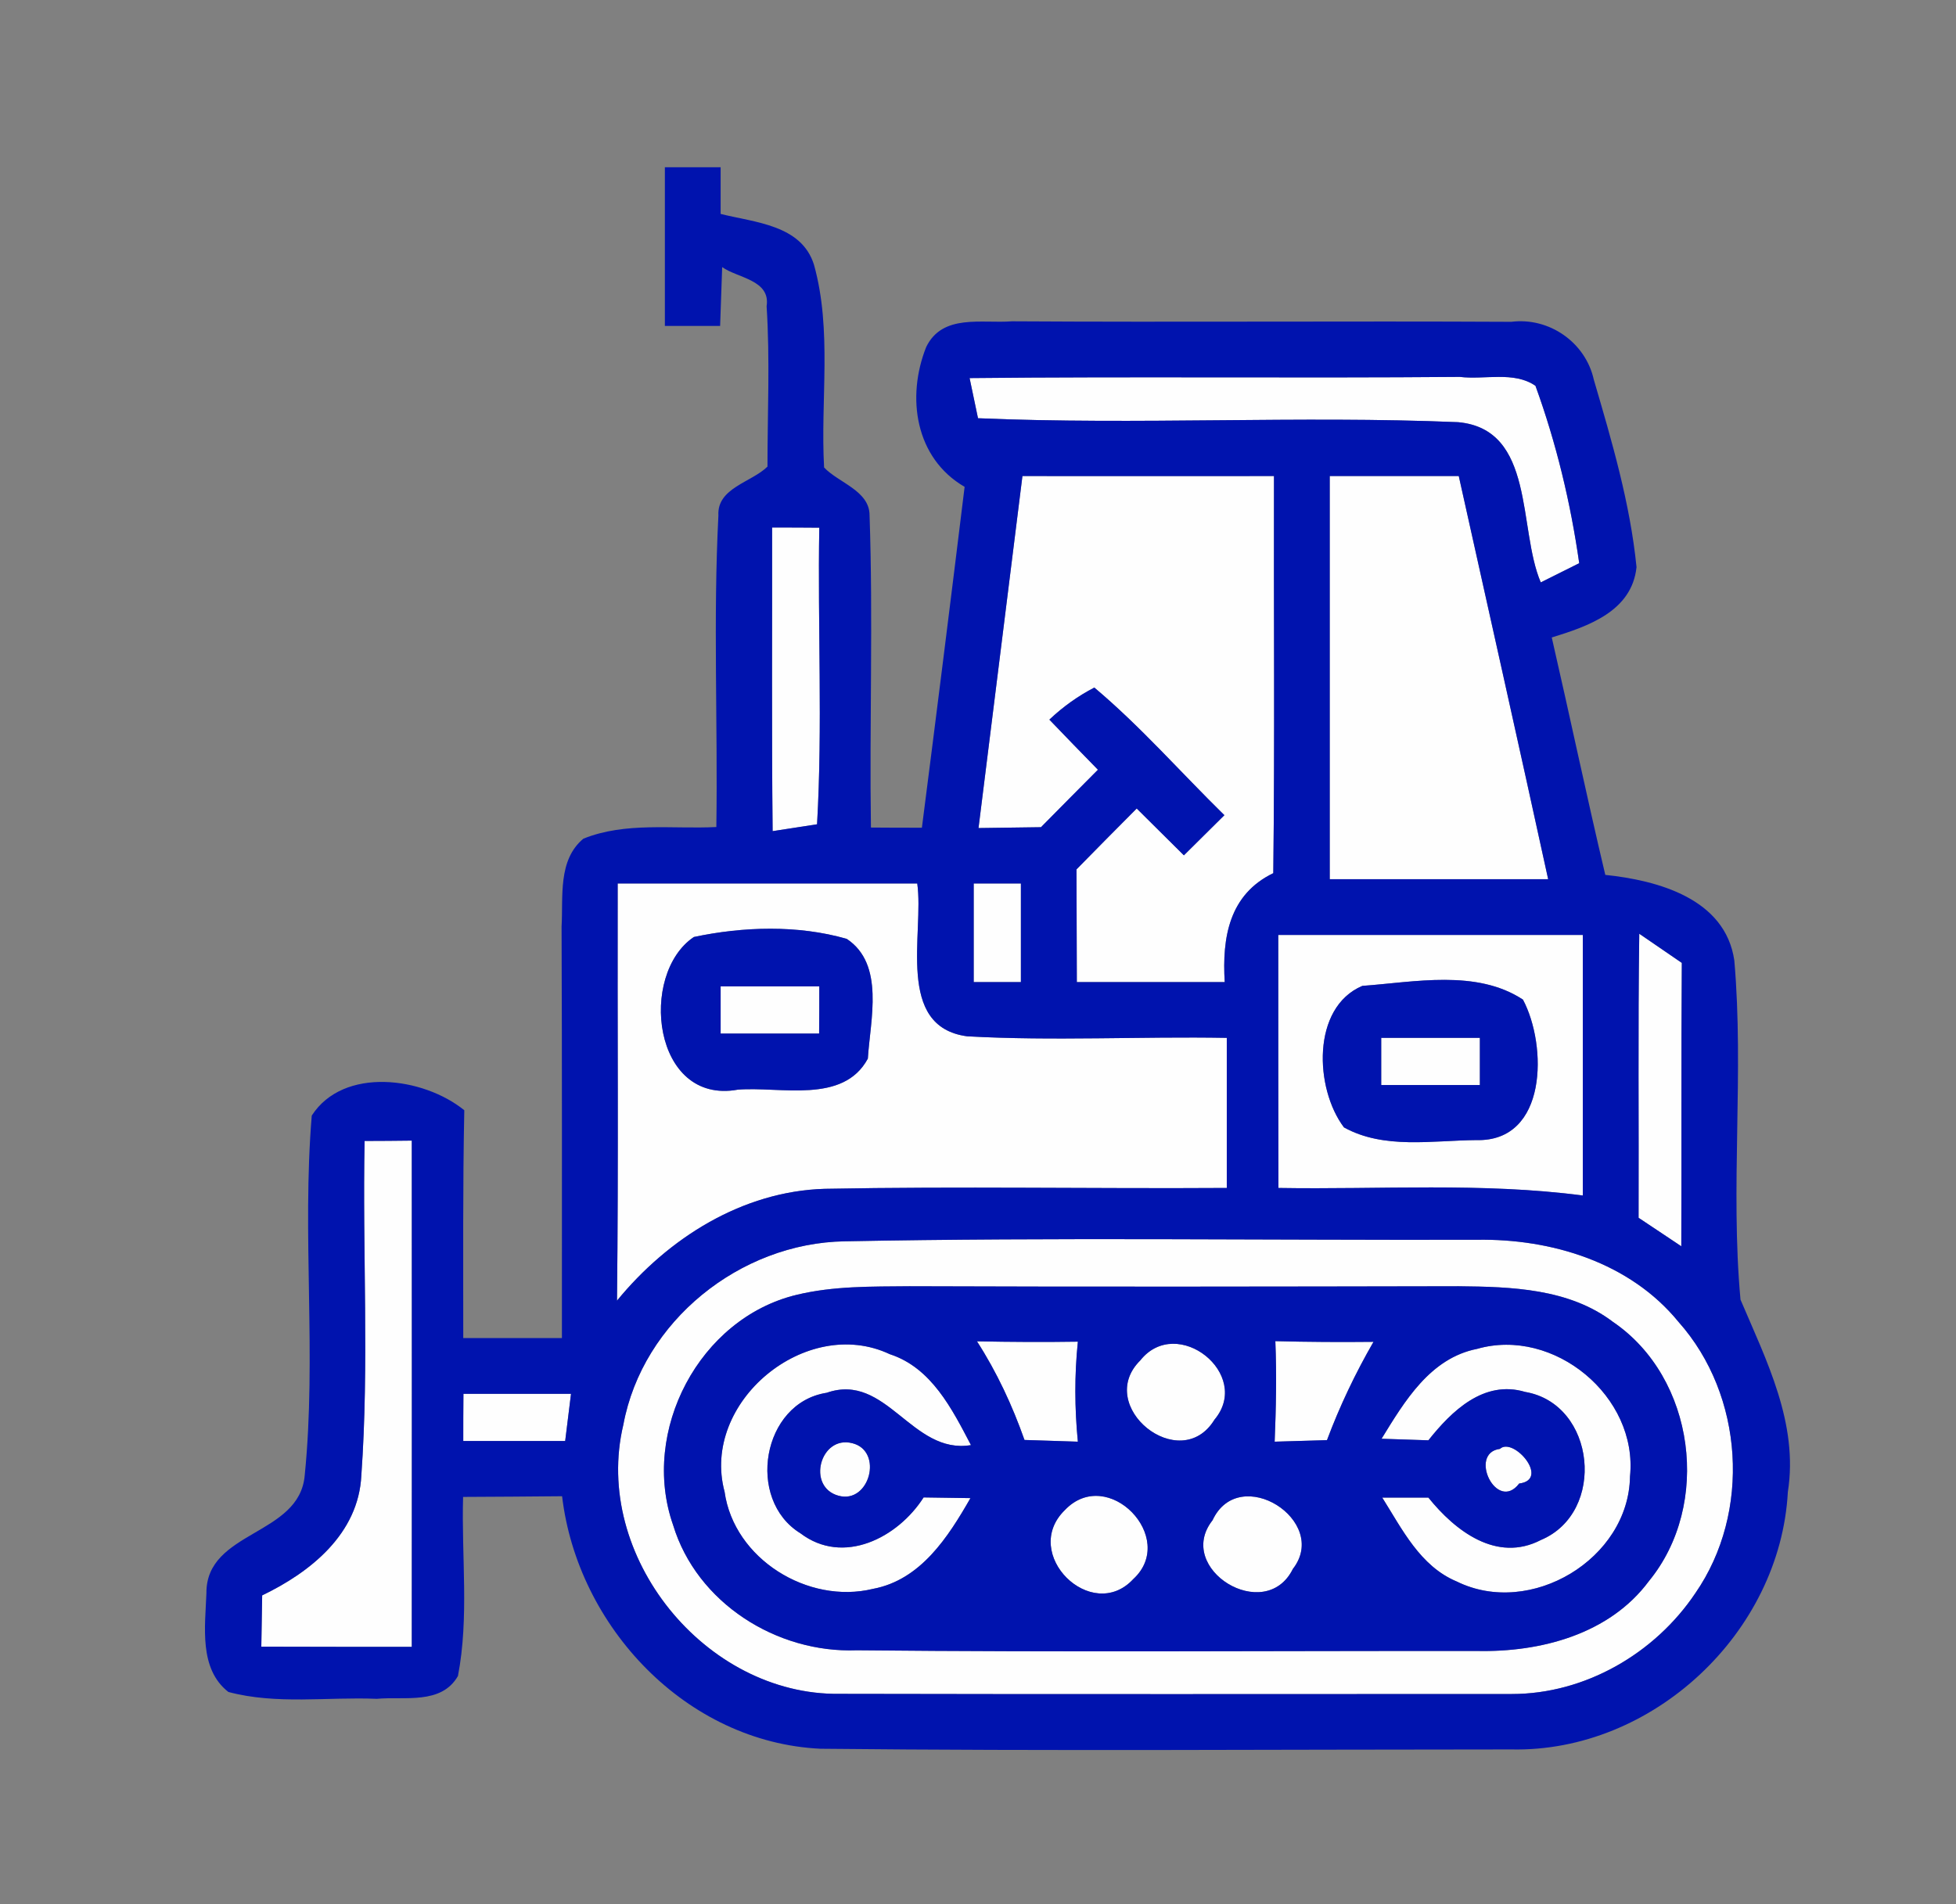
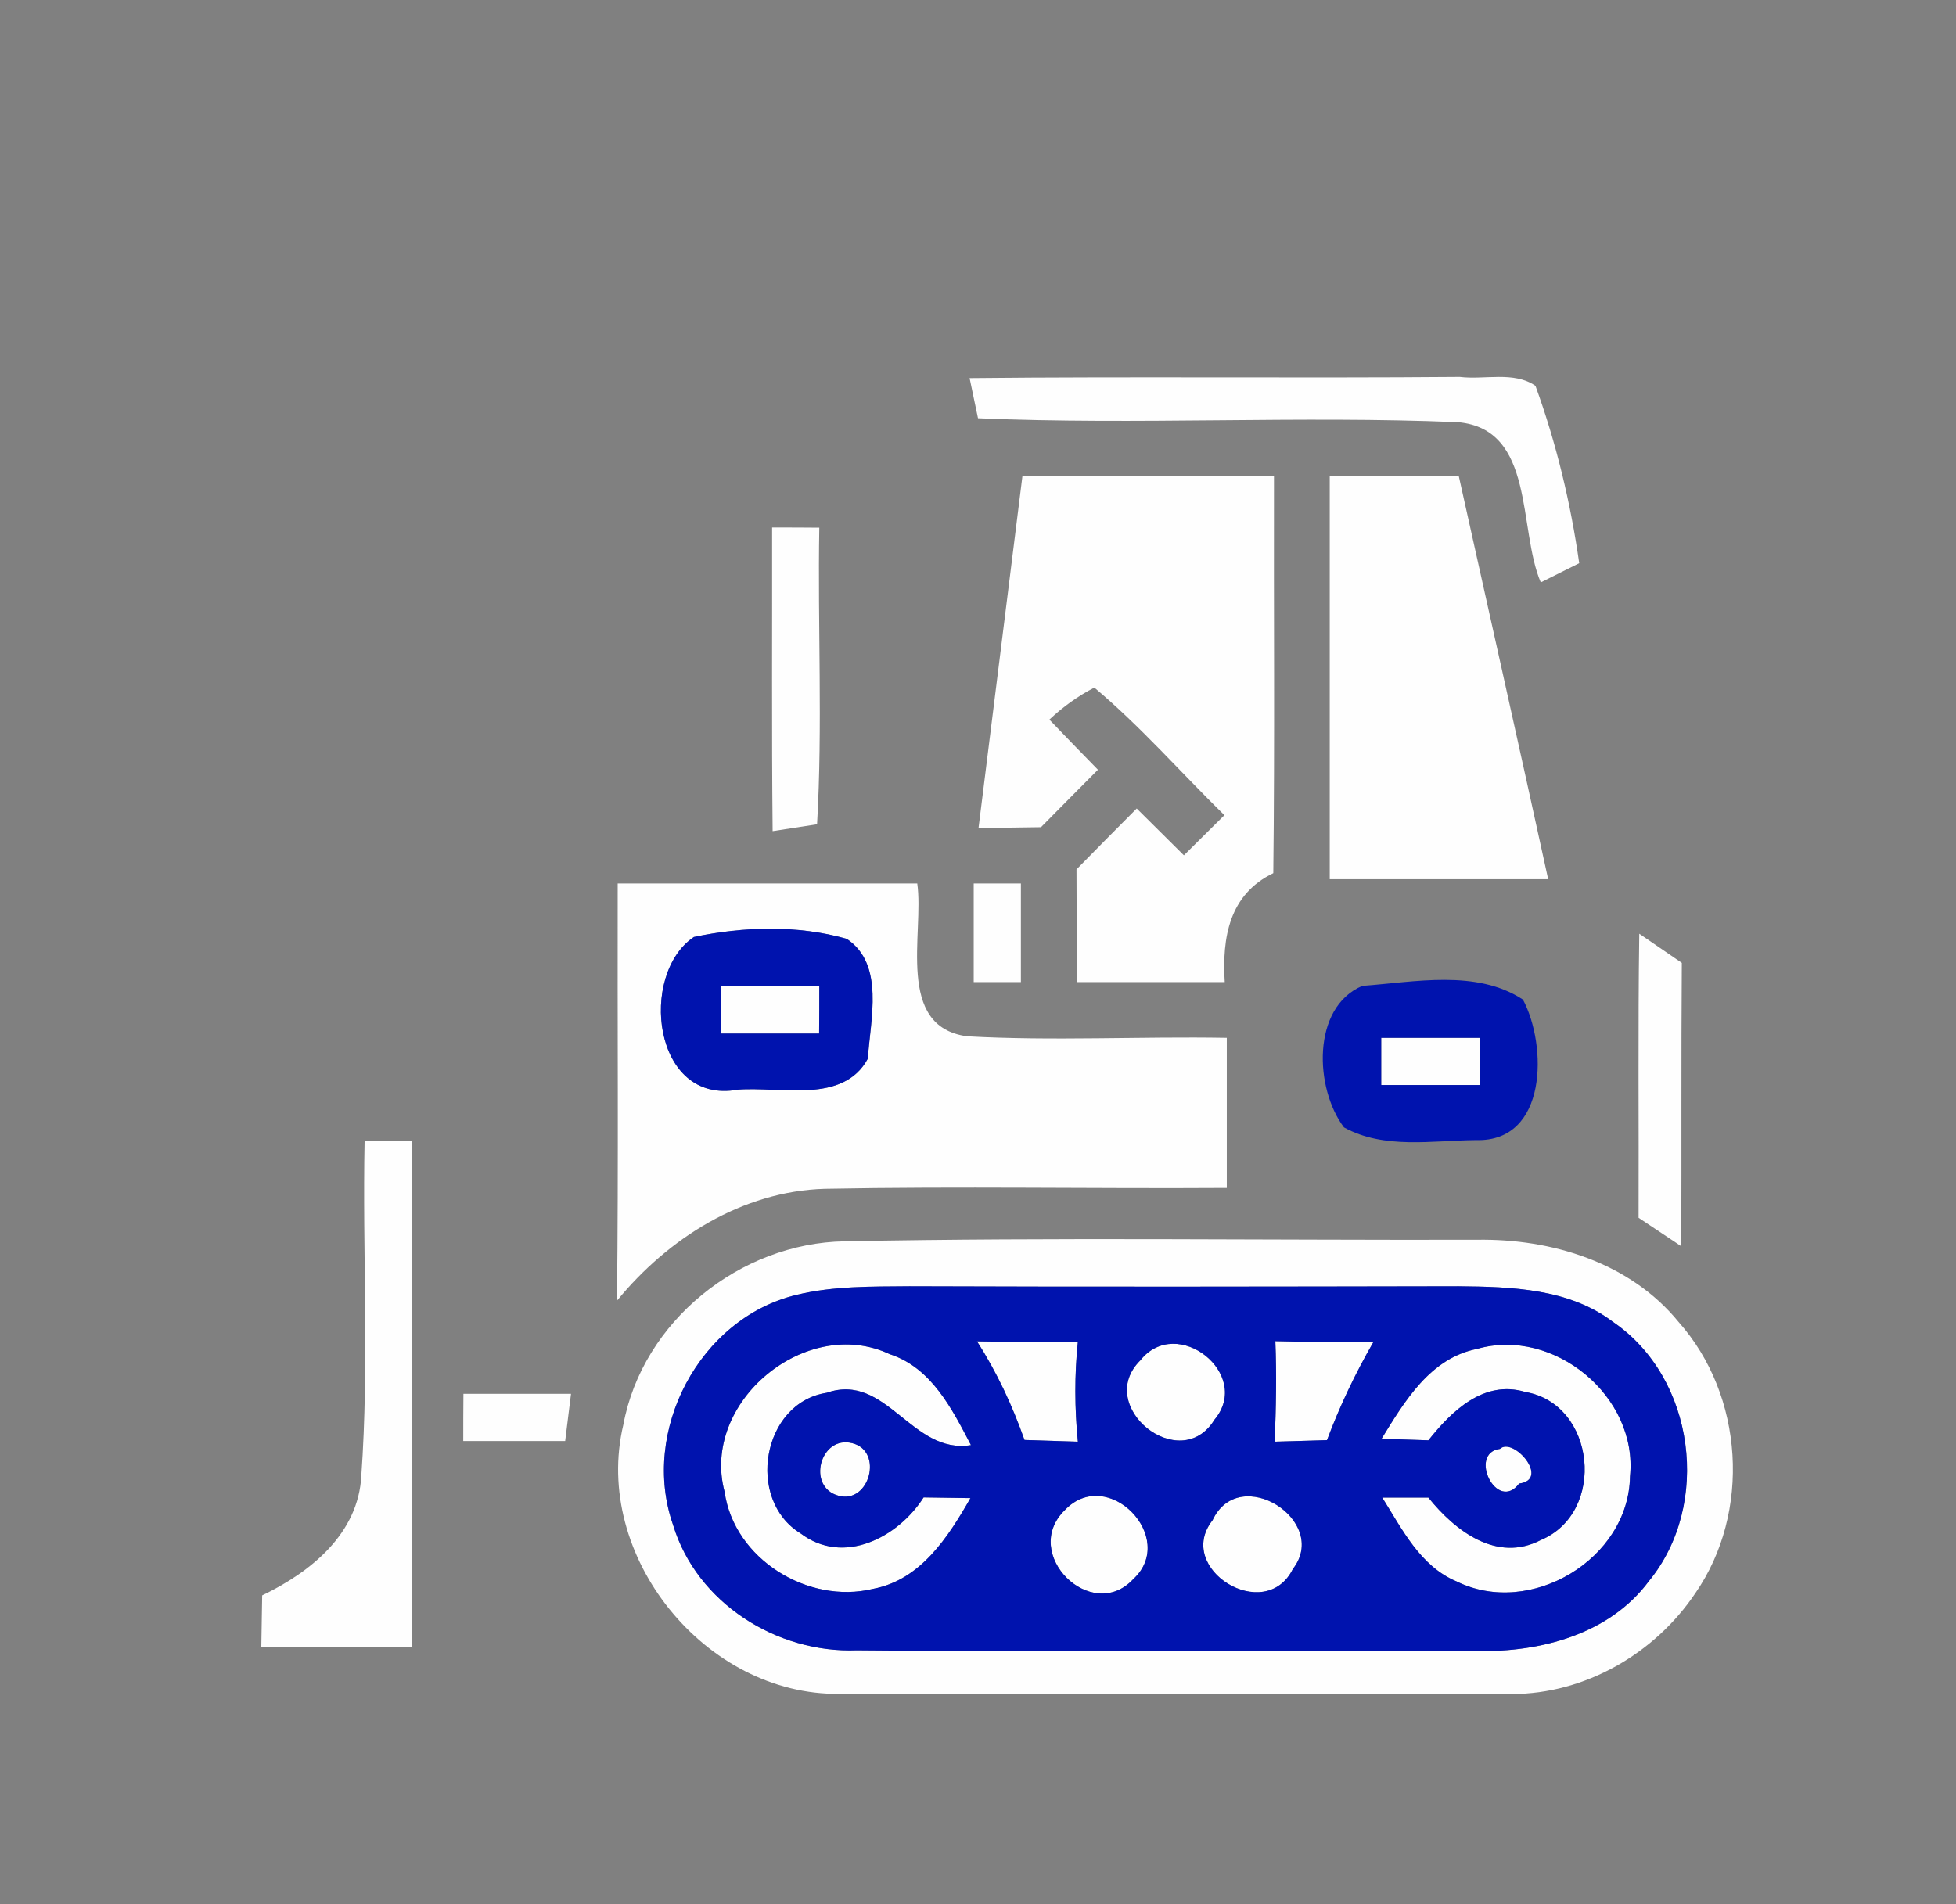
<svg xmlns="http://www.w3.org/2000/svg" width="114pt" height="111pt" viewBox="0 0 114 111" version="1.1">
  <rect x="0" y="0" width="114" height="111" fill="#808080" stroke="none" />
  <g id="#fefefeff">
    <path fill="#fefefe" opacity="1.00" d=" M 56.51 22.04 C 66.03 21.94 75.56 22.05 85.08 21.97 C 86.52 22.15 88.23 21.62 89.49 22.49 C 90.70 25.82 91.54 29.31 92.04 32.83 C 91.48 33.11 90.36 33.67 89.80 33.95 C 88.46 30.83 89.49 25.02 84.98 24.61 C 75.66 24.22 66.31 24.78 57.00 24.38 C 56.88 23.79 56.63 22.62 56.51 22.04 Z" />
    <path fill="#fefefe" opacity="1.00" d=" M 57.03 48.27 C 57.88 41.43 58.74 34.59 59.59 27.75 C 64.48 27.76 69.36 27.75 74.25 27.75 C 74.23 35.47 74.30 43.19 74.21 50.90 C 71.64 52.14 71.22 54.65 71.38 57.25 C 68.51 57.25 65.63 57.25 62.76 57.25 C 62.75 55.06 62.75 52.87 62.74 50.68 C 63.90 49.49 65.08 48.31 66.25 47.13 C 67.17 48.04 68.08 48.95 69.00 49.86 C 69.59 49.28 70.77 48.11 71.36 47.52 C 68.83 45.04 66.49 42.36 63.78 40.08 C 62.84 40.57 61.96 41.19 61.16 41.95 C 62.10 42.93 63.04 43.90 63.99 44.87 C 62.88 45.99 61.77 47.10 60.67 48.22 C 59.45 48.24 58.24 48.25 57.03 48.27 Z" />
    <path fill="#fefefe" opacity="1.00" d=" M 77.50 51.25 C 77.50 43.42 77.50 35.58 77.50 27.75 C 80.01 27.75 82.52 27.75 85.02 27.75 C 86.76 35.58 88.52 43.41 90.23 51.25 C 85.99 51.25 81.75 51.25 77.50 51.25 Z" />
    <path fill="#fefefe" opacity="1.00" d=" M 45.00 30.75 C 45.69 30.75 47.06 30.75 47.75 30.76 C 47.65 36.52 47.95 42.29 47.62 48.05 C 46.98 48.15 45.68 48.35 45.03 48.45 C 44.97 42.55 45.01 36.65 45.00 30.75 Z" />
    <path fill="#fefefe" opacity="1.00" d=" M 36.00 51.50 C 41.82 51.50 47.64 51.50 53.46 51.50 C 53.87 54.39 52.16 59.85 56.37 60.41 C 61.41 60.69 66.46 60.41 71.50 60.50 C 71.50 63.42 71.50 66.33 71.50 69.25 C 63.69 69.30 55.88 69.15 48.07 69.30 C 43.26 69.44 38.94 72.18 35.96 75.82 C 36.05 67.71 35.98 59.61 36.00 51.50 M 40.44 54.62 C 37.21 56.79 38.04 64.42 43.00 63.52 C 45.48 63.32 49.14 64.38 50.58 61.71 C 50.72 59.45 51.58 56.21 49.35 54.73 C 46.50 53.91 43.32 54.01 40.44 54.62 Z" />
    <path fill="#fefefe" opacity="1.00" d=" M 56.75 51.50 C 57.44 51.50 58.81 51.50 59.50 51.50 C 59.50 53.42 59.50 55.33 59.50 57.25 C 58.81 57.25 57.44 57.25 56.75 57.25 C 56.75 55.33 56.75 53.42 56.75 51.50 Z" />
-     <path fill="#fefefe" opacity="1.00" d=" M 74.50 54.50 C 80.42 54.50 86.33 54.50 92.25 54.50 C 92.25 59.57 92.25 64.63 92.25 69.69 C 86.37 68.92 80.42 69.35 74.51 69.25 C 74.50 64.34 74.50 59.42 74.50 54.50 M 79.40 57.47 C 76.43 58.73 76.62 63.46 78.33 65.72 C 80.66 67.01 83.48 66.48 86.03 66.46 C 90.21 66.58 90.18 60.93 88.76 58.27 C 86.05 56.49 82.45 57.25 79.40 57.47 Z" />
    <path fill="#fefefe" opacity="1.00" d=" M 95.54 54.43 C 96.16 54.85 97.40 55.70 98.02 56.13 C 97.98 61.64 98.01 67.15 97.99 72.65 C 97.37 72.24 96.12 71.40 95.50 70.99 C 95.52 65.47 95.46 59.95 95.54 54.43 Z" />
    <path fill="#fefefe" opacity="1.00" d=" M 42.00 57.50 C 43.92 57.50 45.83 57.50 47.75 57.50 C 47.75 58.19 47.75 59.56 47.74 60.25 C 45.83 60.25 43.91 60.25 42.00 60.25 C 42.00 59.56 42.00 58.19 42.00 57.50 Z" />
    <path fill="#fefefe" opacity="1.00" d=" M 80.50 60.50 C 82.42 60.50 84.33 60.50 86.25 60.50 C 86.25 61.19 86.25 62.56 86.25 63.25 C 84.33 63.25 82.42 63.25 80.50 63.25 C 80.50 62.56 80.50 61.19 80.50 60.50 Z" />
    <path fill="#fefefe" opacity="1.00" d=" M 21.25 66.51 C 21.94 66.51 23.31 66.50 24.00 66.49 C 24.01 76.33 24.00 86.17 24.00 96.00 C 21.08 96.00 18.15 96.00 15.23 95.99 C 15.24 95.25 15.27 93.75 15.28 93.00 C 18.11 91.64 20.90 89.40 21.06 86.00 C 21.52 79.52 21.12 73.00 21.25 66.51 Z" />
    <path fill="#fefefe" opacity="1.00" d=" M 49.23 72.36 C 61.50 72.12 73.79 72.30 86.08 72.27 C 90.43 72.20 95.00 73.59 97.83 77.06 C 101.64 81.34 102.07 88.16 98.81 92.87 C 96.45 96.39 92.38 98.75 88.11 98.75 C 75.05 98.75 61.99 98.77 48.93 98.74 C 41.10 98.84 34.51 90.69 36.33 83.05 C 37.45 77.01 43.14 72.46 49.23 72.36 M 46.43 75.48 C 40.76 76.84 37.31 83.43 39.23 88.90 C 40.61 93.44 45.27 96.38 49.94 96.20 C 61.99 96.32 74.04 96.23 86.09 96.24 C 89.78 96.32 93.80 95.27 96.10 92.17 C 99.76 87.71 98.80 80.32 94.01 77.06 C 91.45 75.11 88.09 75.01 85.01 74.98 C 74.34 75.00 63.67 75.02 53.00 74.98 C 50.81 75.00 48.58 74.96 46.43 75.48 Z" />
    <path fill="#fefefe" opacity="1.00" d=" M 56.94 78.19 C 58.90 78.23 60.86 78.24 62.82 78.21 C 62.62 80.15 62.63 82.10 62.82 84.04 C 61.78 84.01 60.74 83.97 59.71 83.94 C 59.00 81.93 58.10 79.99 56.94 78.19 Z" />
    <path fill="#fefefe" opacity="1.00" d=" M 74.33 78.18 C 76.24 78.23 78.14 78.24 80.05 78.22 C 78.99 80.06 78.08 81.97 77.34 83.95 C 76.32 83.98 75.30 84.01 74.29 84.04 C 74.37 82.08 74.41 80.13 74.33 78.18 Z" />
    <path fill="#fefefe" opacity="1.00" d=" M 42.23 86.96 C 40.83 81.74 46.98 76.64 51.86 78.94 C 54.29 79.73 55.49 82.14 56.59 84.24 C 53.13 84.81 51.67 79.97 48.18 81.19 C 44.41 81.77 43.46 87.42 46.65 89.38 C 49.15 91.28 52.33 89.64 53.83 87.29 C 54.51 87.30 55.87 87.32 56.56 87.33 C 55.26 89.60 53.66 92.10 50.88 92.62 C 47.10 93.54 42.78 90.88 42.23 86.96 Z" />
    <path fill="#fefefe" opacity="1.00" d=" M 66.46 79.30 C 68.60 76.61 73.01 80.11 70.78 82.76 C 68.78 86.02 63.76 81.97 66.46 79.30 Z" />
    <path fill="#fefefe" opacity="1.00" d=" M 80.52 83.87 C 81.86 81.69 83.35 79.17 86.09 78.63 C 90.56 77.35 95.48 81.40 95.00 86.07 C 94.93 90.88 89.20 94.31 84.90 92.19 C 82.77 91.30 81.72 89.14 80.56 87.30 C 81.23 87.30 82.58 87.30 83.25 87.30 C 84.81 89.24 87.23 91.11 89.81 89.77 C 93.64 88.16 93.01 81.84 88.89 81.14 C 86.48 80.42 84.60 82.26 83.25 83.96 C 82.57 83.94 81.21 83.89 80.52 83.87 Z" />
    <path fill="#fefefe" opacity="1.00" d=" M 27.01 81.25 C 29.10 81.25 31.19 81.25 33.28 81.25 C 33.20 81.94 33.02 83.31 32.94 84.00 C 30.96 84.00 28.98 84.00 27.00 84.00 C 27.00 83.31 27.00 81.94 27.01 81.25 Z" />
    <path fill="#fefefe" opacity="1.00" d=" M 48.87 87.19 C 46.99 86.68 47.80 83.64 49.68 84.13 C 51.50 84.59 50.68 87.69 48.87 87.19 Z" />
    <path fill="#fefefe" opacity="1.00" d=" M 87.42 84.46 C 88.20 83.74 90.37 86.25 88.54 86.48 C 87.23 88.20 85.55 84.70 87.42 84.46 Z" />
    <path fill="#fefefe" opacity="1.00" d=" M 62.06 88.03 C 64.56 85.40 68.66 89.65 66.05 92.05 C 63.62 94.67 59.46 90.57 62.06 88.03 Z" />
    <path fill="#fefefe" opacity="1.00" d=" M 70.67 88.62 C 72.23 85.27 77.53 88.66 75.35 91.46 C 73.74 94.71 68.44 91.45 70.67 88.62 Z" />
  </g>
  <g id="#0013aeff">
-     <path fill="#0013ae" opacity="1.00" d=" M 38.75 9.75 C 39.56 9.75 41.19 9.75 42.00 9.75 C 42.00 10.43 42.00 11.79 42.00 12.47 C 43.98 12.97 46.71 13.10 47.44 15.43 C 48.51 19.26 47.81 23.32 48.03 27.25 C 48.86 28.14 50.68 28.60 50.68 30.04 C 50.89 36.11 50.67 42.18 50.76 48.24 C 51.50 48.25 52.99 48.25 53.73 48.25 C 54.58 41.63 55.41 35.00 56.22 28.38 C 53.33 26.70 52.82 23.15 53.98 20.23 C 54.93 18.27 57.23 18.87 58.98 18.73 C 68.68 18.79 78.38 18.71 88.08 18.76 C 90.29 18.48 92.41 19.96 92.89 22.13 C 93.94 25.71 95.01 29.34 95.38 33.06 C 95.11 35.64 92.55 36.51 90.44 37.16 C 91.50 41.77 92.47 46.40 93.56 51.00 C 96.63 51.32 100.56 52.39 101.08 55.99 C 101.65 62.56 100.84 69.20 101.44 75.76 C 102.95 79.31 104.83 82.98 104.20 86.97 C 103.76 95.18 96.32 102.16 88.08 101.98 C 74.66 101.98 61.24 102.08 47.82 101.94 C 40.00 101.57 33.66 94.83 32.76 87.22 C 30.84 87.24 28.92 87.25 26.99 87.26 C 26.89 90.73 27.35 94.28 26.69 97.70 C 25.72 99.39 23.57 98.88 21.96 99.03 C 19.09 98.91 16.11 99.38 13.31 98.63 C 11.58 97.28 11.96 94.80 12.03 92.88 C 12.00 89.21 17.46 89.55 17.76 86.00 C 18.46 79.04 17.59 72.00 18.17 65.03 C 20.02 62.16 24.67 62.78 27.06 64.72 C 26.97 69.15 27.00 73.57 27.00 78.00 C 28.92 78.00 30.83 78.00 32.75 78.00 C 32.75 70.00 32.76 62.01 32.73 54.01 C 32.83 52.28 32.50 50.14 34.00 48.89 C 36.45 47.90 39.18 48.34 41.75 48.21 C 41.84 42.15 41.56 36.09 41.87 30.05 C 41.78 28.44 43.80 28.12 44.73 27.20 C 44.73 24.08 44.88 20.96 44.68 17.85 C 44.92 16.31 42.98 16.21 42.09 15.57 C 42.06 16.43 42.00 18.14 41.97 19.00 C 41.16 19.00 39.55 19.00 38.75 19.00 C 38.75 15.92 38.75 12.83 38.75 9.75 M 56.51 22.04 C 56.63 22.62 56.88 23.79 57.00 24.38 C 66.31 24.78 75.66 24.22 84.98 24.61 C 89.49 25.02 88.46 30.83 89.80 33.95 C 90.36 33.67 91.48 33.11 92.04 32.83 C 91.54 29.31 90.70 25.82 89.49 22.49 C 88.23 21.62 86.52 22.15 85.08 21.97 C 75.56 22.05 66.03 21.94 56.51 22.04 M 57.03 48.27 C 58.24 48.25 59.45 48.24 60.67 48.22 C 61.77 47.10 62.88 45.99 63.99 44.87 C 63.04 43.90 62.10 42.93 61.16 41.95 C 61.96 41.19 62.84 40.57 63.78 40.08 C 66.49 42.36 68.83 45.04 71.36 47.52 C 70.77 48.11 69.59 49.28 69.00 49.86 C 68.08 48.95 67.17 48.04 66.25 47.13 C 65.08 48.31 63.90 49.49 62.74 50.68 C 62.75 52.87 62.75 55.06 62.76 57.25 C 65.63 57.25 68.51 57.25 71.38 57.25 C 71.22 54.65 71.64 52.14 74.21 50.90 C 74.30 43.19 74.23 35.47 74.25 27.75 C 69.36 27.75 64.48 27.76 59.59 27.75 C 58.74 34.59 57.88 41.43 57.03 48.27 M 77.50 51.25 C 81.75 51.25 85.99 51.25 90.23 51.25 C 88.52 43.41 86.76 35.58 85.02 27.75 C 82.52 27.75 80.01 27.75 77.50 27.75 C 77.50 35.58 77.50 43.42 77.50 51.25 M 45.00 30.75 C 45.01 36.65 44.97 42.55 45.03 48.45 C 45.68 48.35 46.98 48.15 47.62 48.05 C 47.95 42.29 47.65 36.52 47.75 30.76 C 47.06 30.75 45.69 30.75 45.00 30.75 M 36.00 51.50 C 35.98 59.61 36.05 67.71 35.96 75.82 C 38.94 72.18 43.26 69.44 48.07 69.30 C 55.88 69.15 63.69 69.30 71.50 69.25 C 71.50 66.33 71.50 63.42 71.50 60.50 C 66.46 60.41 61.41 60.69 56.37 60.41 C 52.16 59.85 53.87 54.39 53.46 51.50 C 47.64 51.50 41.82 51.50 36.00 51.50 M 56.75 51.50 C 56.75 53.42 56.75 55.33 56.75 57.25 C 57.44 57.25 58.81 57.25 59.50 57.25 C 59.50 55.33 59.50 53.42 59.50 51.50 C 58.81 51.50 57.44 51.50 56.75 51.50 M 74.50 54.50 C 74.50 59.42 74.50 64.34 74.51 69.25 C 80.42 69.35 86.37 68.92 92.25 69.69 C 92.25 64.63 92.25 59.57 92.25 54.50 C 86.33 54.50 80.42 54.50 74.50 54.50 M 95.54 54.43 C 95.46 59.95 95.52 65.47 95.50 70.99 C 96.12 71.40 97.37 72.24 97.99 72.65 C 98.01 67.15 97.98 61.64 98.02 56.13 C 97.40 55.70 96.16 54.85 95.54 54.43 M 21.25 66.51 C 21.12 73.00 21.52 79.52 21.06 86.00 C 20.90 89.40 18.11 91.64 15.28 93.00 C 15.27 93.75 15.24 95.25 15.23 95.99 C 18.15 96.00 21.08 96.00 24.00 96.00 C 24.00 86.17 24.01 76.33 24.00 66.49 C 23.31 66.50 21.94 66.51 21.25 66.51 M 49.23 72.36 C 43.14 72.46 37.45 77.01 36.33 83.05 C 34.51 90.69 41.10 98.84 48.93 98.74 C 61.99 98.77 75.05 98.75 88.11 98.75 C 92.38 98.75 96.45 96.39 98.81 92.87 C 102.07 88.16 101.64 81.34 97.83 77.06 C 95.00 73.59 90.43 72.20 86.08 72.27 C 73.79 72.30 61.50 72.12 49.23 72.36 M 27.01 81.25 C 27.00 81.94 27.00 83.31 27.00 84.00 C 28.98 84.00 30.96 84.00 32.94 84.00 C 33.02 83.31 33.20 81.94 33.28 81.25 C 31.19 81.25 29.10 81.25 27.01 81.25 Z" />
    <path fill="#0013ae" opacity="1.00" d=" M 40.44 54.62 C 43.32 54.01 46.50 53.91 49.35 54.73 C 51.58 56.21 50.72 59.45 50.58 61.71 C 49.14 64.38 45.48 63.32 43.00 63.52 C 38.04 64.42 37.21 56.79 40.44 54.62 M 42.00 57.50 C 42.00 58.19 42.00 59.56 42.00 60.25 C 43.91 60.25 45.83 60.25 47.74 60.25 C 47.75 59.56 47.75 58.19 47.75 57.50 C 45.83 57.50 43.92 57.50 42.00 57.50 Z" />
    <path fill="#0013ae" opacity="1.00" d=" M 79.40 57.47 C 82.45 57.25 86.05 56.49 88.76 58.27 C 90.18 60.93 90.21 66.58 86.03 66.46 C 83.48 66.48 80.66 67.01 78.33 65.72 C 76.62 63.46 76.43 58.73 79.40 57.47 M 80.50 60.50 C 80.50 61.19 80.50 62.56 80.50 63.25 C 82.42 63.25 84.33 63.25 86.25 63.25 C 86.25 62.56 86.25 61.19 86.25 60.50 C 84.33 60.50 82.42 60.50 80.50 60.50 Z" />
    <path fill="#0013ae" opacity="1.00" d=" M 46.43 75.48 C 48.58 74.96 50.81 75.00 53.00 74.98 C 63.67 75.02 74.34 75.00 85.01 74.98 C 88.09 75.01 91.45 75.11 94.01 77.06 C 98.80 80.32 99.76 87.71 96.10 92.17 C 93.80 95.27 89.78 96.32 86.09 96.24 C 74.04 96.23 61.99 96.32 49.94 96.20 C 45.27 96.38 40.61 93.44 39.23 88.90 C 37.31 83.43 40.76 76.84 46.43 75.48 M 56.94 78.19 C 58.10 79.99 59.00 81.93 59.71 83.94 C 60.74 83.97 61.78 84.01 62.82 84.04 C 62.63 82.10 62.62 80.15 62.82 78.21 C 60.86 78.24 58.90 78.23 56.94 78.19 M 74.33 78.18 C 74.41 80.13 74.37 82.08 74.29 84.04 C 75.30 84.01 76.32 83.98 77.34 83.95 C 78.08 81.97 78.99 80.06 80.05 78.22 C 78.14 78.24 76.24 78.23 74.33 78.18 M 42.23 86.96 C 42.78 90.88 47.10 93.54 50.88 92.62 C 53.66 92.10 55.26 89.60 56.56 87.33 C 55.87 87.32 54.51 87.30 53.83 87.29 C 52.33 89.64 49.15 91.28 46.65 89.38 C 43.46 87.42 44.41 81.77 48.18 81.19 C 51.67 79.97 53.13 84.81 56.59 84.24 C 55.49 82.14 54.29 79.73 51.86 78.94 C 46.98 76.64 40.83 81.74 42.23 86.96 M 66.46 79.30 C 63.76 81.97 68.78 86.02 70.78 82.76 C 73.01 80.11 68.60 76.61 66.46 79.30 M 80.52 83.87 C 81.21 83.89 82.57 83.94 83.25 83.96 C 84.60 82.26 86.48 80.42 88.89 81.14 C 93.01 81.84 93.64 88.16 89.81 89.77 C 87.23 91.11 84.81 89.24 83.25 87.30 C 82.58 87.30 81.23 87.30 80.56 87.30 C 81.72 89.14 82.77 91.30 84.90 92.19 C 89.20 94.31 94.93 90.88 95.00 86.07 C 95.48 81.40 90.56 77.35 86.09 78.63 C 83.35 79.17 81.86 81.69 80.52 83.87 M 48.87 87.19 C 50.68 87.69 51.50 84.59 49.68 84.13 C 47.80 83.64 46.99 86.68 48.87 87.19 M 87.42 84.46 C 85.55 84.70 87.23 88.20 88.54 86.48 C 90.37 86.25 88.20 83.74 87.42 84.46 M 62.06 88.03 C 59.46 90.57 63.62 94.67 66.05 92.05 C 68.66 89.65 64.56 85.40 62.06 88.03 M 70.67 88.62 C 68.44 91.45 73.74 94.71 75.35 91.46 C 77.53 88.66 72.23 85.27 70.67 88.62 Z" />
  </g>
</svg>